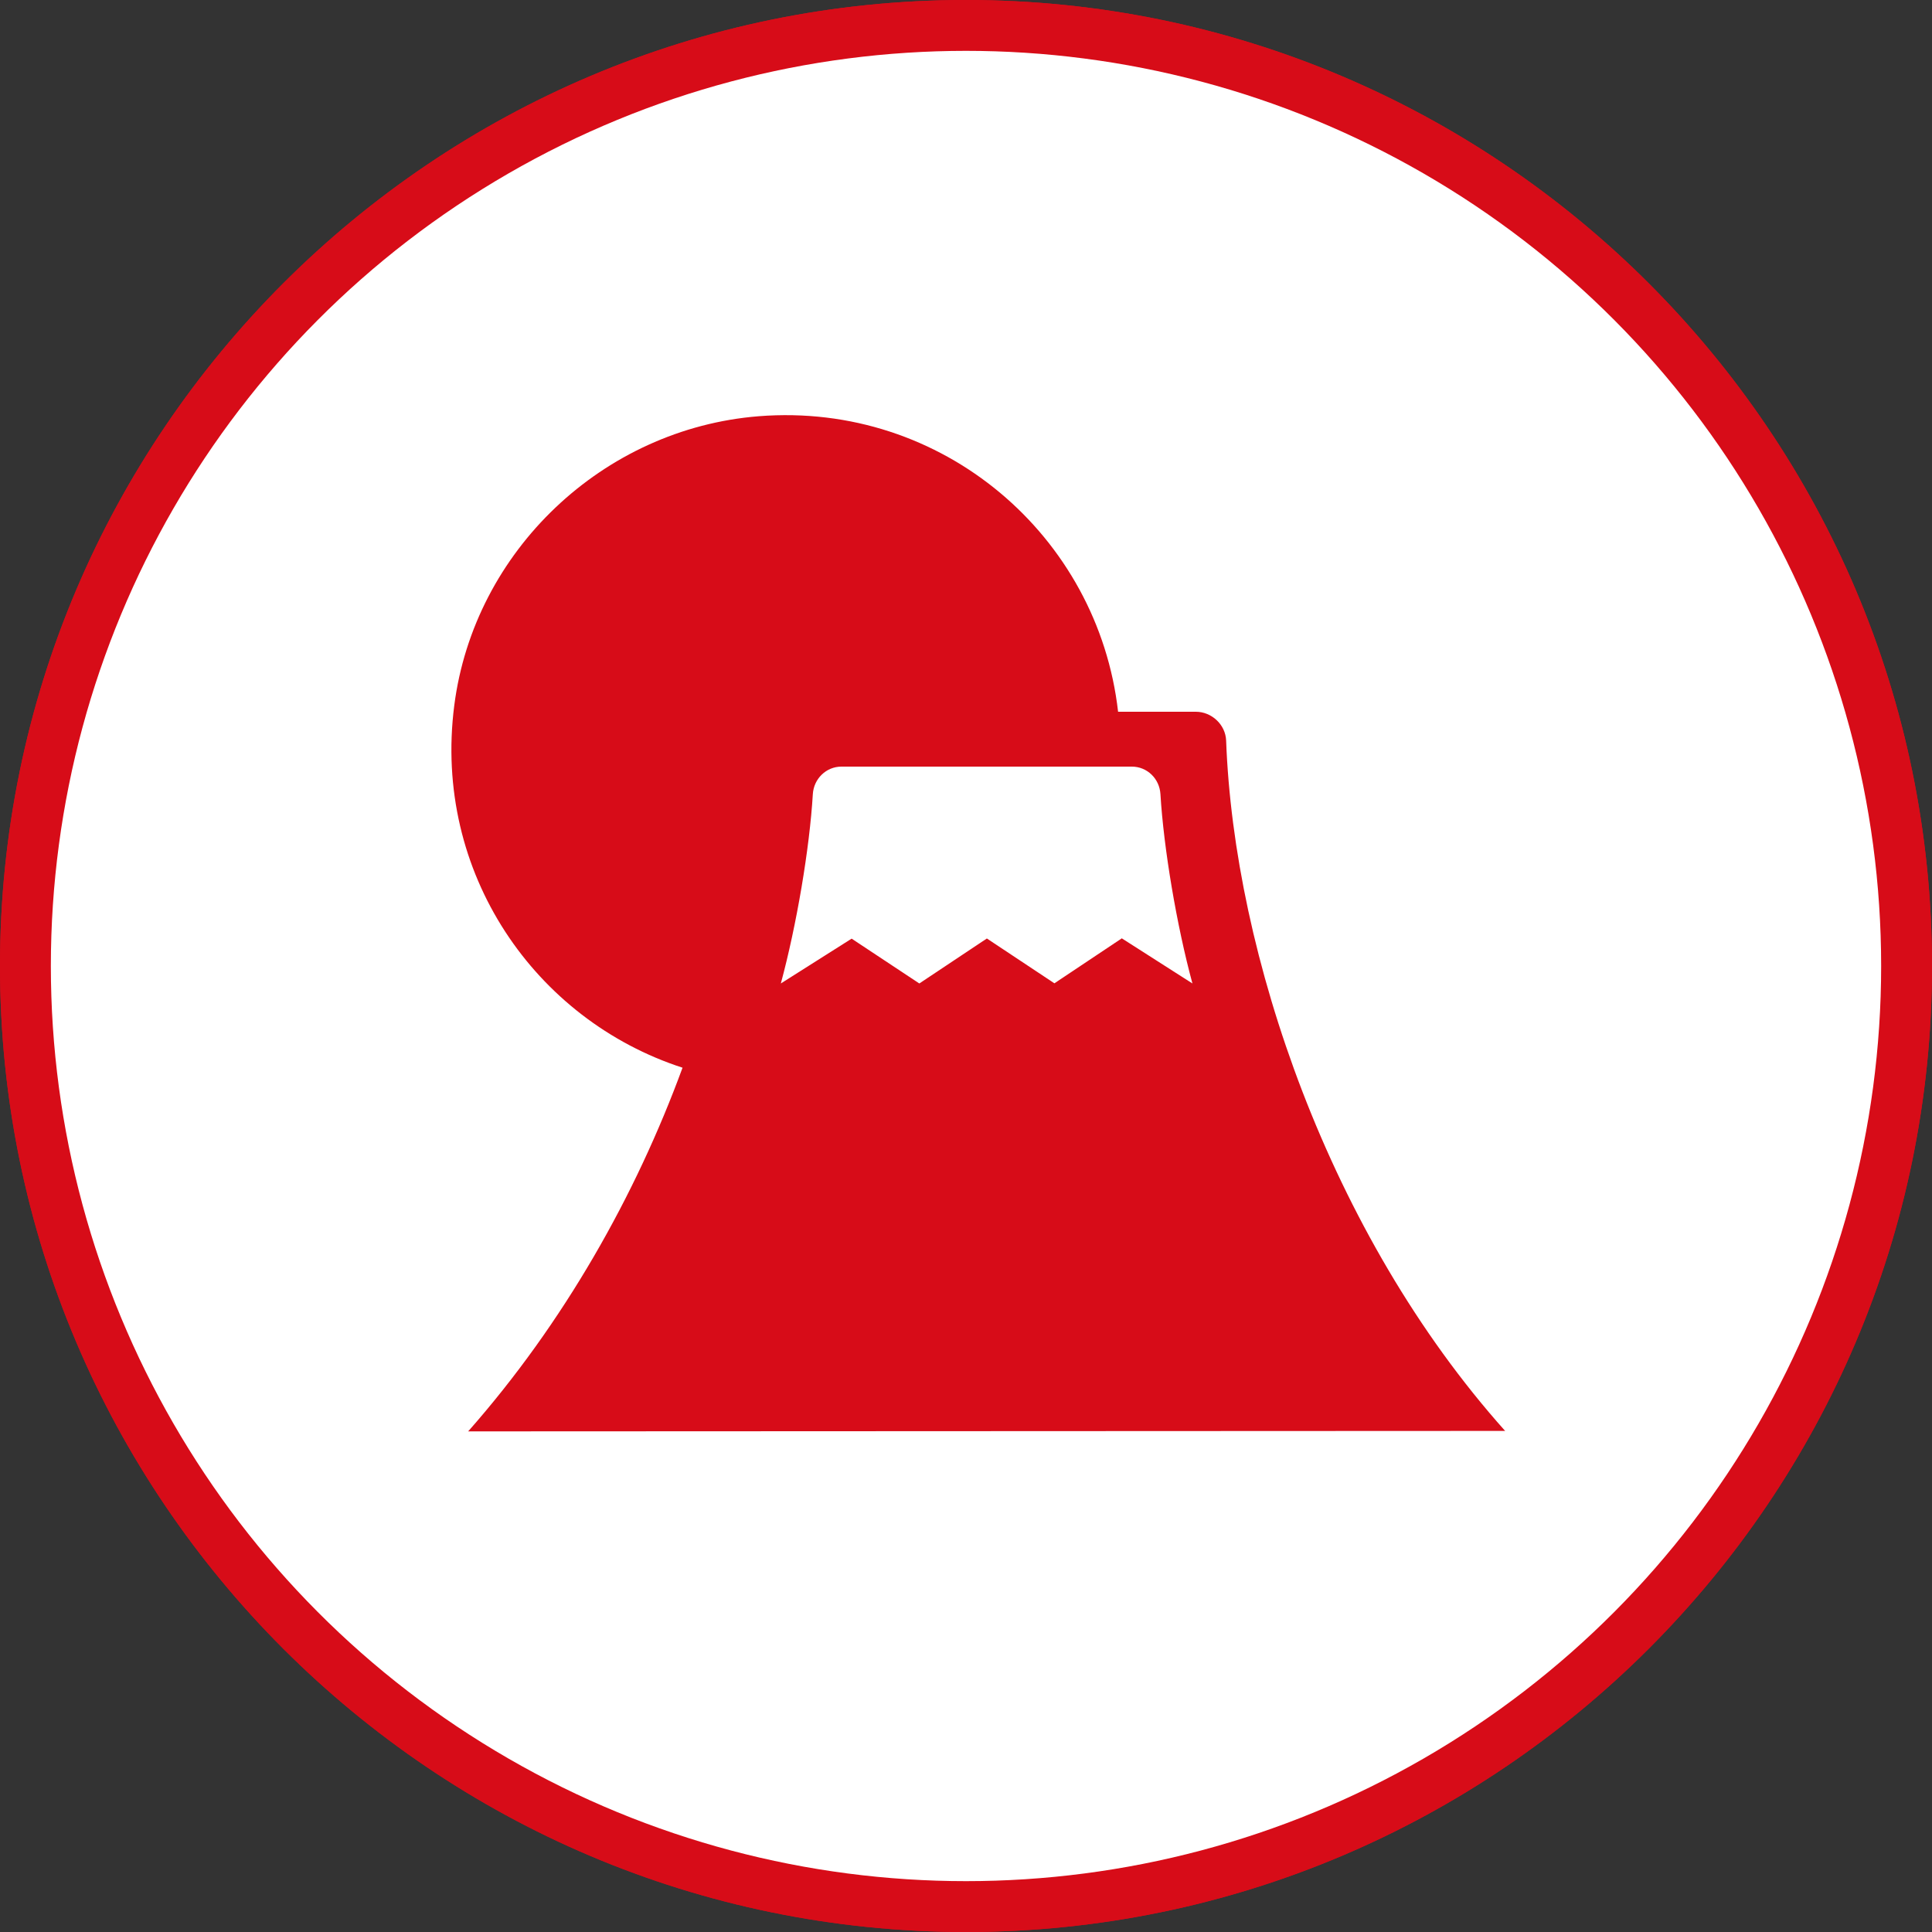
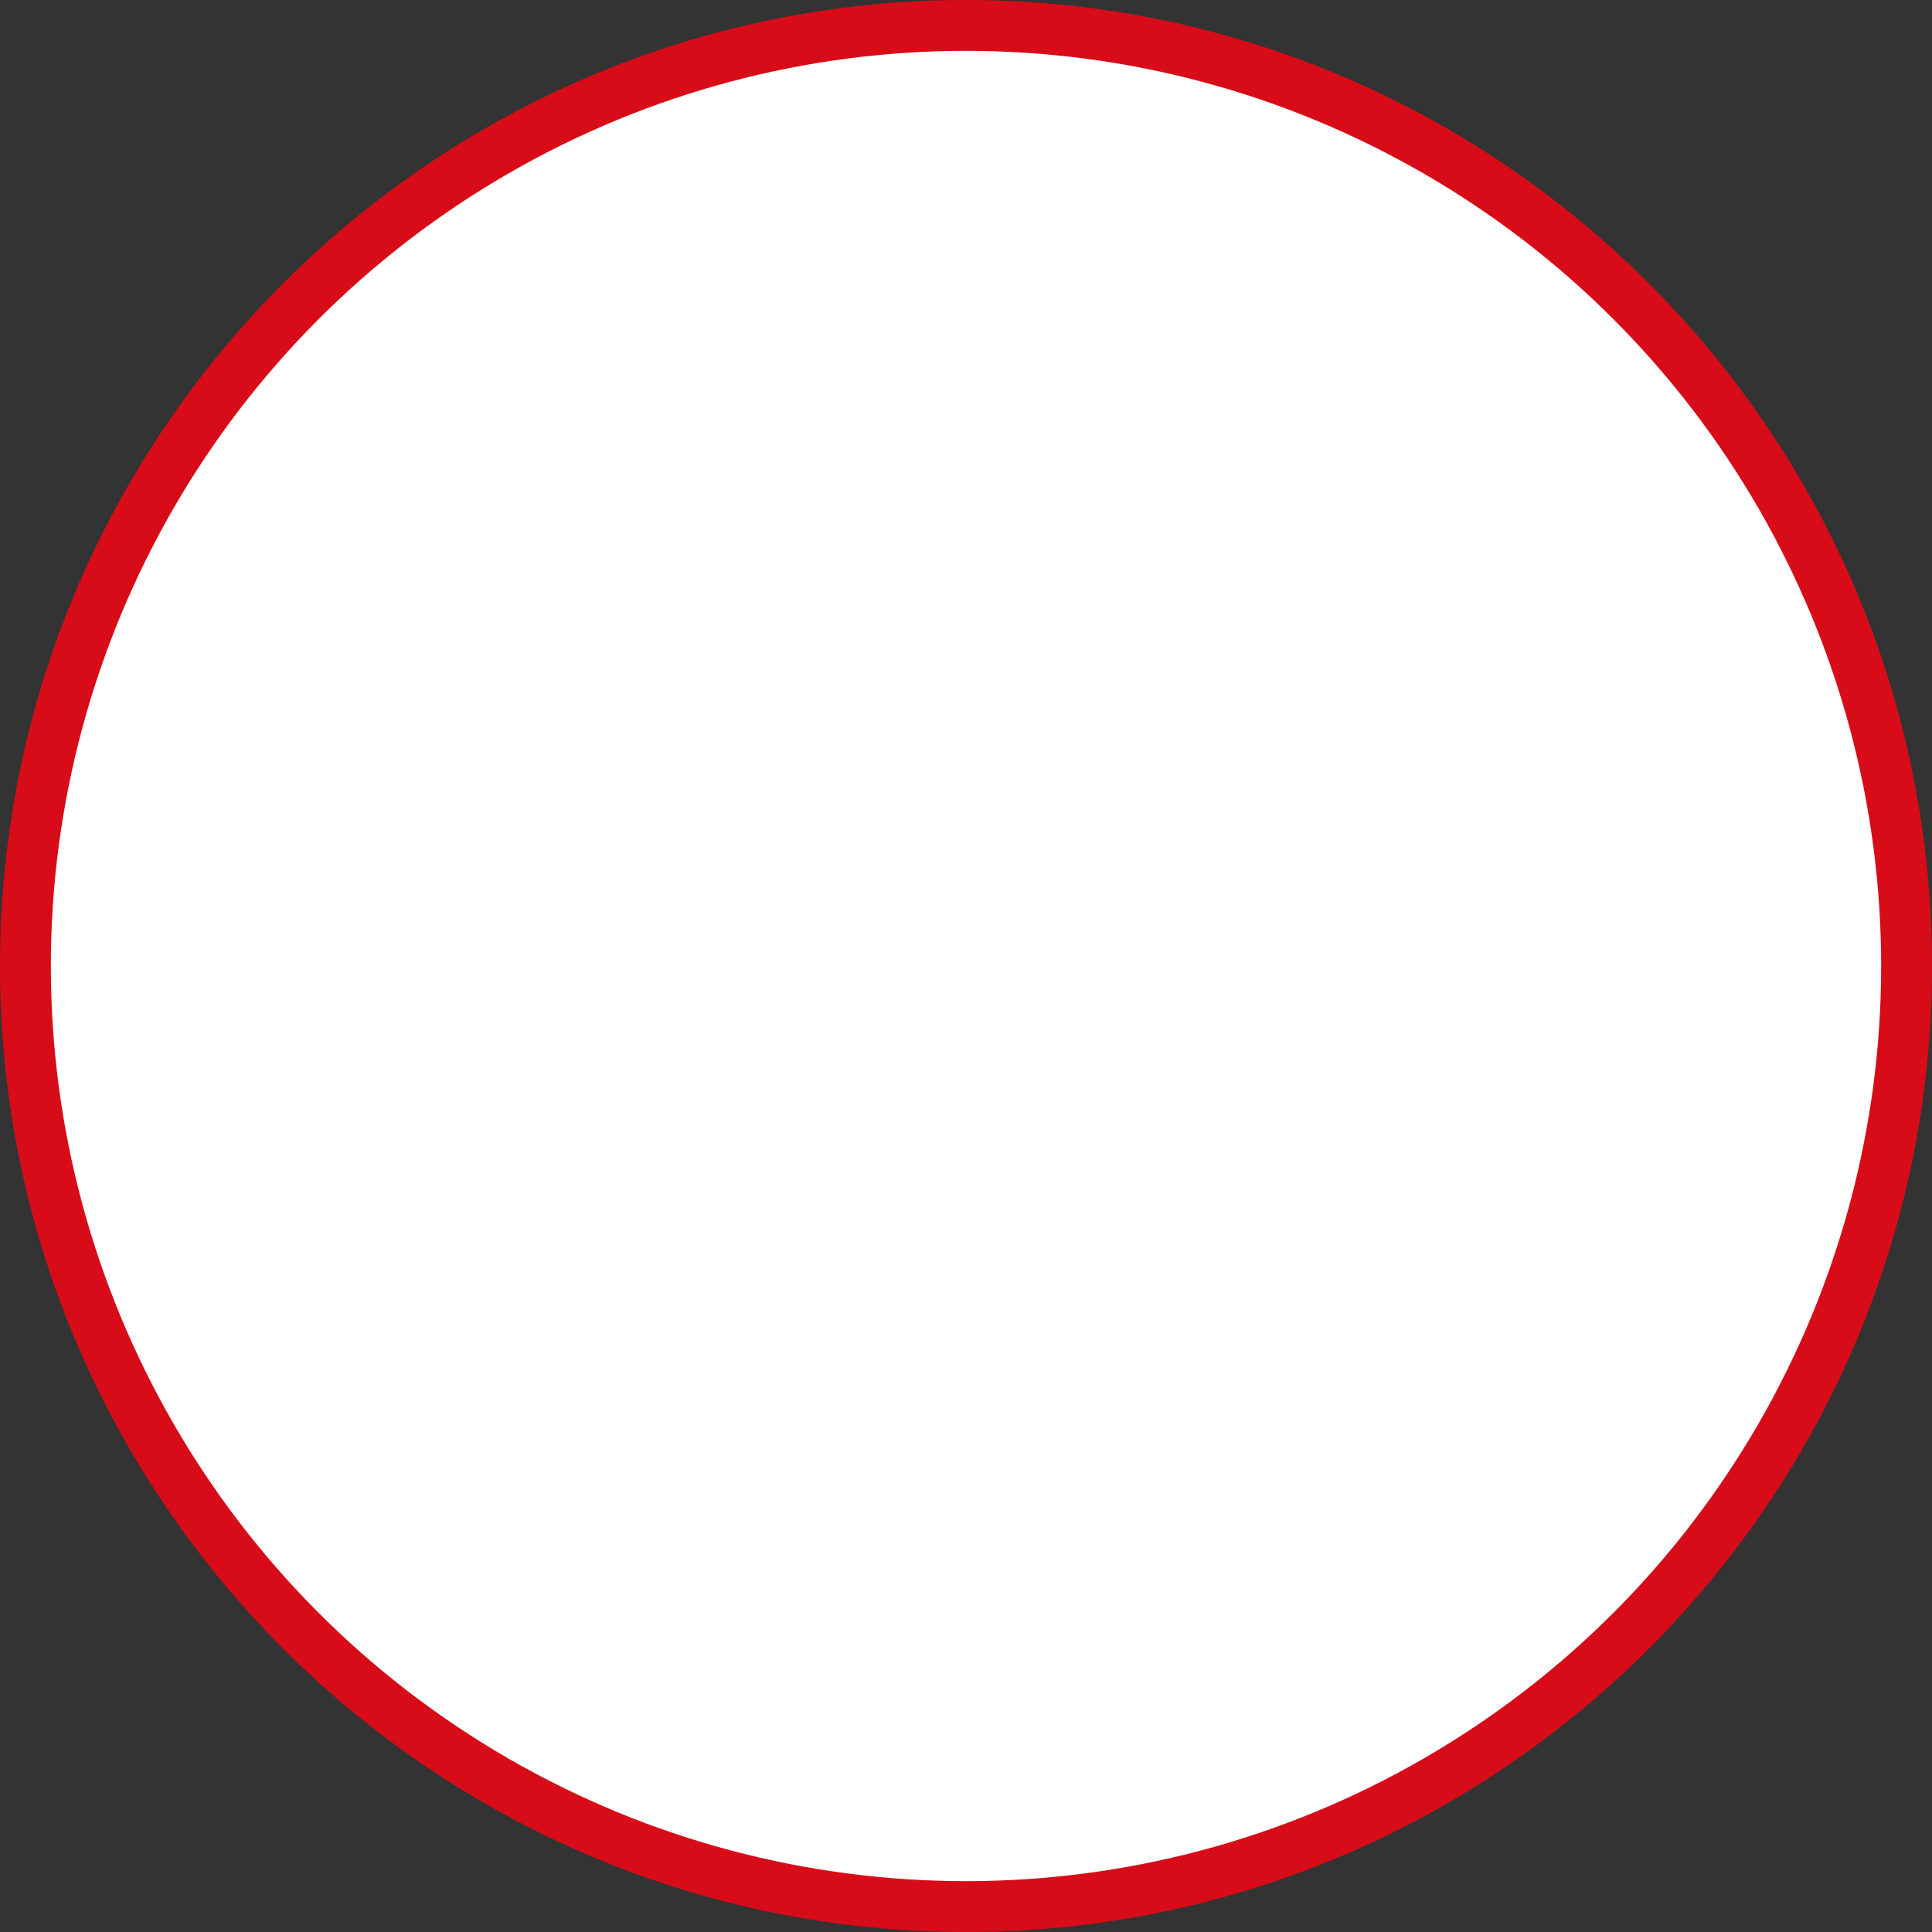
<svg xmlns="http://www.w3.org/2000/svg" id="_レイヤー_2" data-name="レイヤー 2" viewBox="0 0 125 125">
  <rect x="0" y="0" width="125" height="125" fill="#333333" stroke="none" />
  <defs>
    <style>
      .cls-1 {
        fill: #d70c18;
      }

      .cls-2 {
        fill: #fff;
      }
    </style>
  </defs>
  <g id="PCトップ">
    <g>
      <path class="cls-1" d="M62.5,125C28.04,125,0,96.96,0,62.5S28.04,0,62.5,0s62.5,28.04,62.5,62.5-28.04,62.5-62.5,62.5Z" />
      <circle class="cls-2" cx="62.5" cy="62.5" r="59.21" />
-       <path class="cls-1" d="M97.39,92.59c-11.41-12.76-17.55-30.88-18.06-44.68-.04-1.03-.94-1.86-1.96-1.86h-5.03c-1.29-11.36-11.34-20.06-23.25-19.12-10.07.8-18.42,8.71-19.7,18.72-1.39,10.83,5.24,20.34,14.77,23.43-3.03,8.26-7.67,16.5-13.87,23.53l67.11-.03ZM52.59,51.38c.06-.99.86-1.78,1.85-1.78h18.79c.99,0,1.79.78,1.85,1.78.21,3.51,1.05,8.49,2.07,12.25l-4.57-2.92-4.36,2.91-4.37-2.9-4.37,2.91-4.38-2.9-4.58,2.9c1.02-3.77,1.86-8.73,2.07-12.25Z" />
-       <path class="cls-1" d="M62.5,125C28.04,125,0,96.96,0,62.5S28.04,0,62.5,0s62.5,28.04,62.5,62.5-28.04,62.5-62.5,62.5Z" />
-       <circle class="cls-2" cx="62.5" cy="62.5" r="59.21" />
-       <path class="cls-1" d="M97.39,92.59c-11.41-12.76-17.55-30.88-18.06-44.68-.04-1.03-.94-1.86-1.96-1.86h-5.03c-1.29-11.36-11.34-20.06-23.25-19.12-10.07.8-18.42,8.71-19.7,18.72-1.39,10.83,5.24,20.34,14.77,23.43-3.03,8.26-7.67,16.5-13.87,23.53l67.11-.03ZM52.59,51.38c.06-.99.86-1.78,1.85-1.78h18.79c.99,0,1.79.78,1.85,1.78.21,3.51,1.05,8.49,2.07,12.25l-4.57-2.92-4.36,2.91-4.37-2.9-4.37,2.91-4.38-2.9-4.58,2.9c1.02-3.77,1.86-8.73,2.07-12.25Z" />
    </g>
  </g>
</svg>